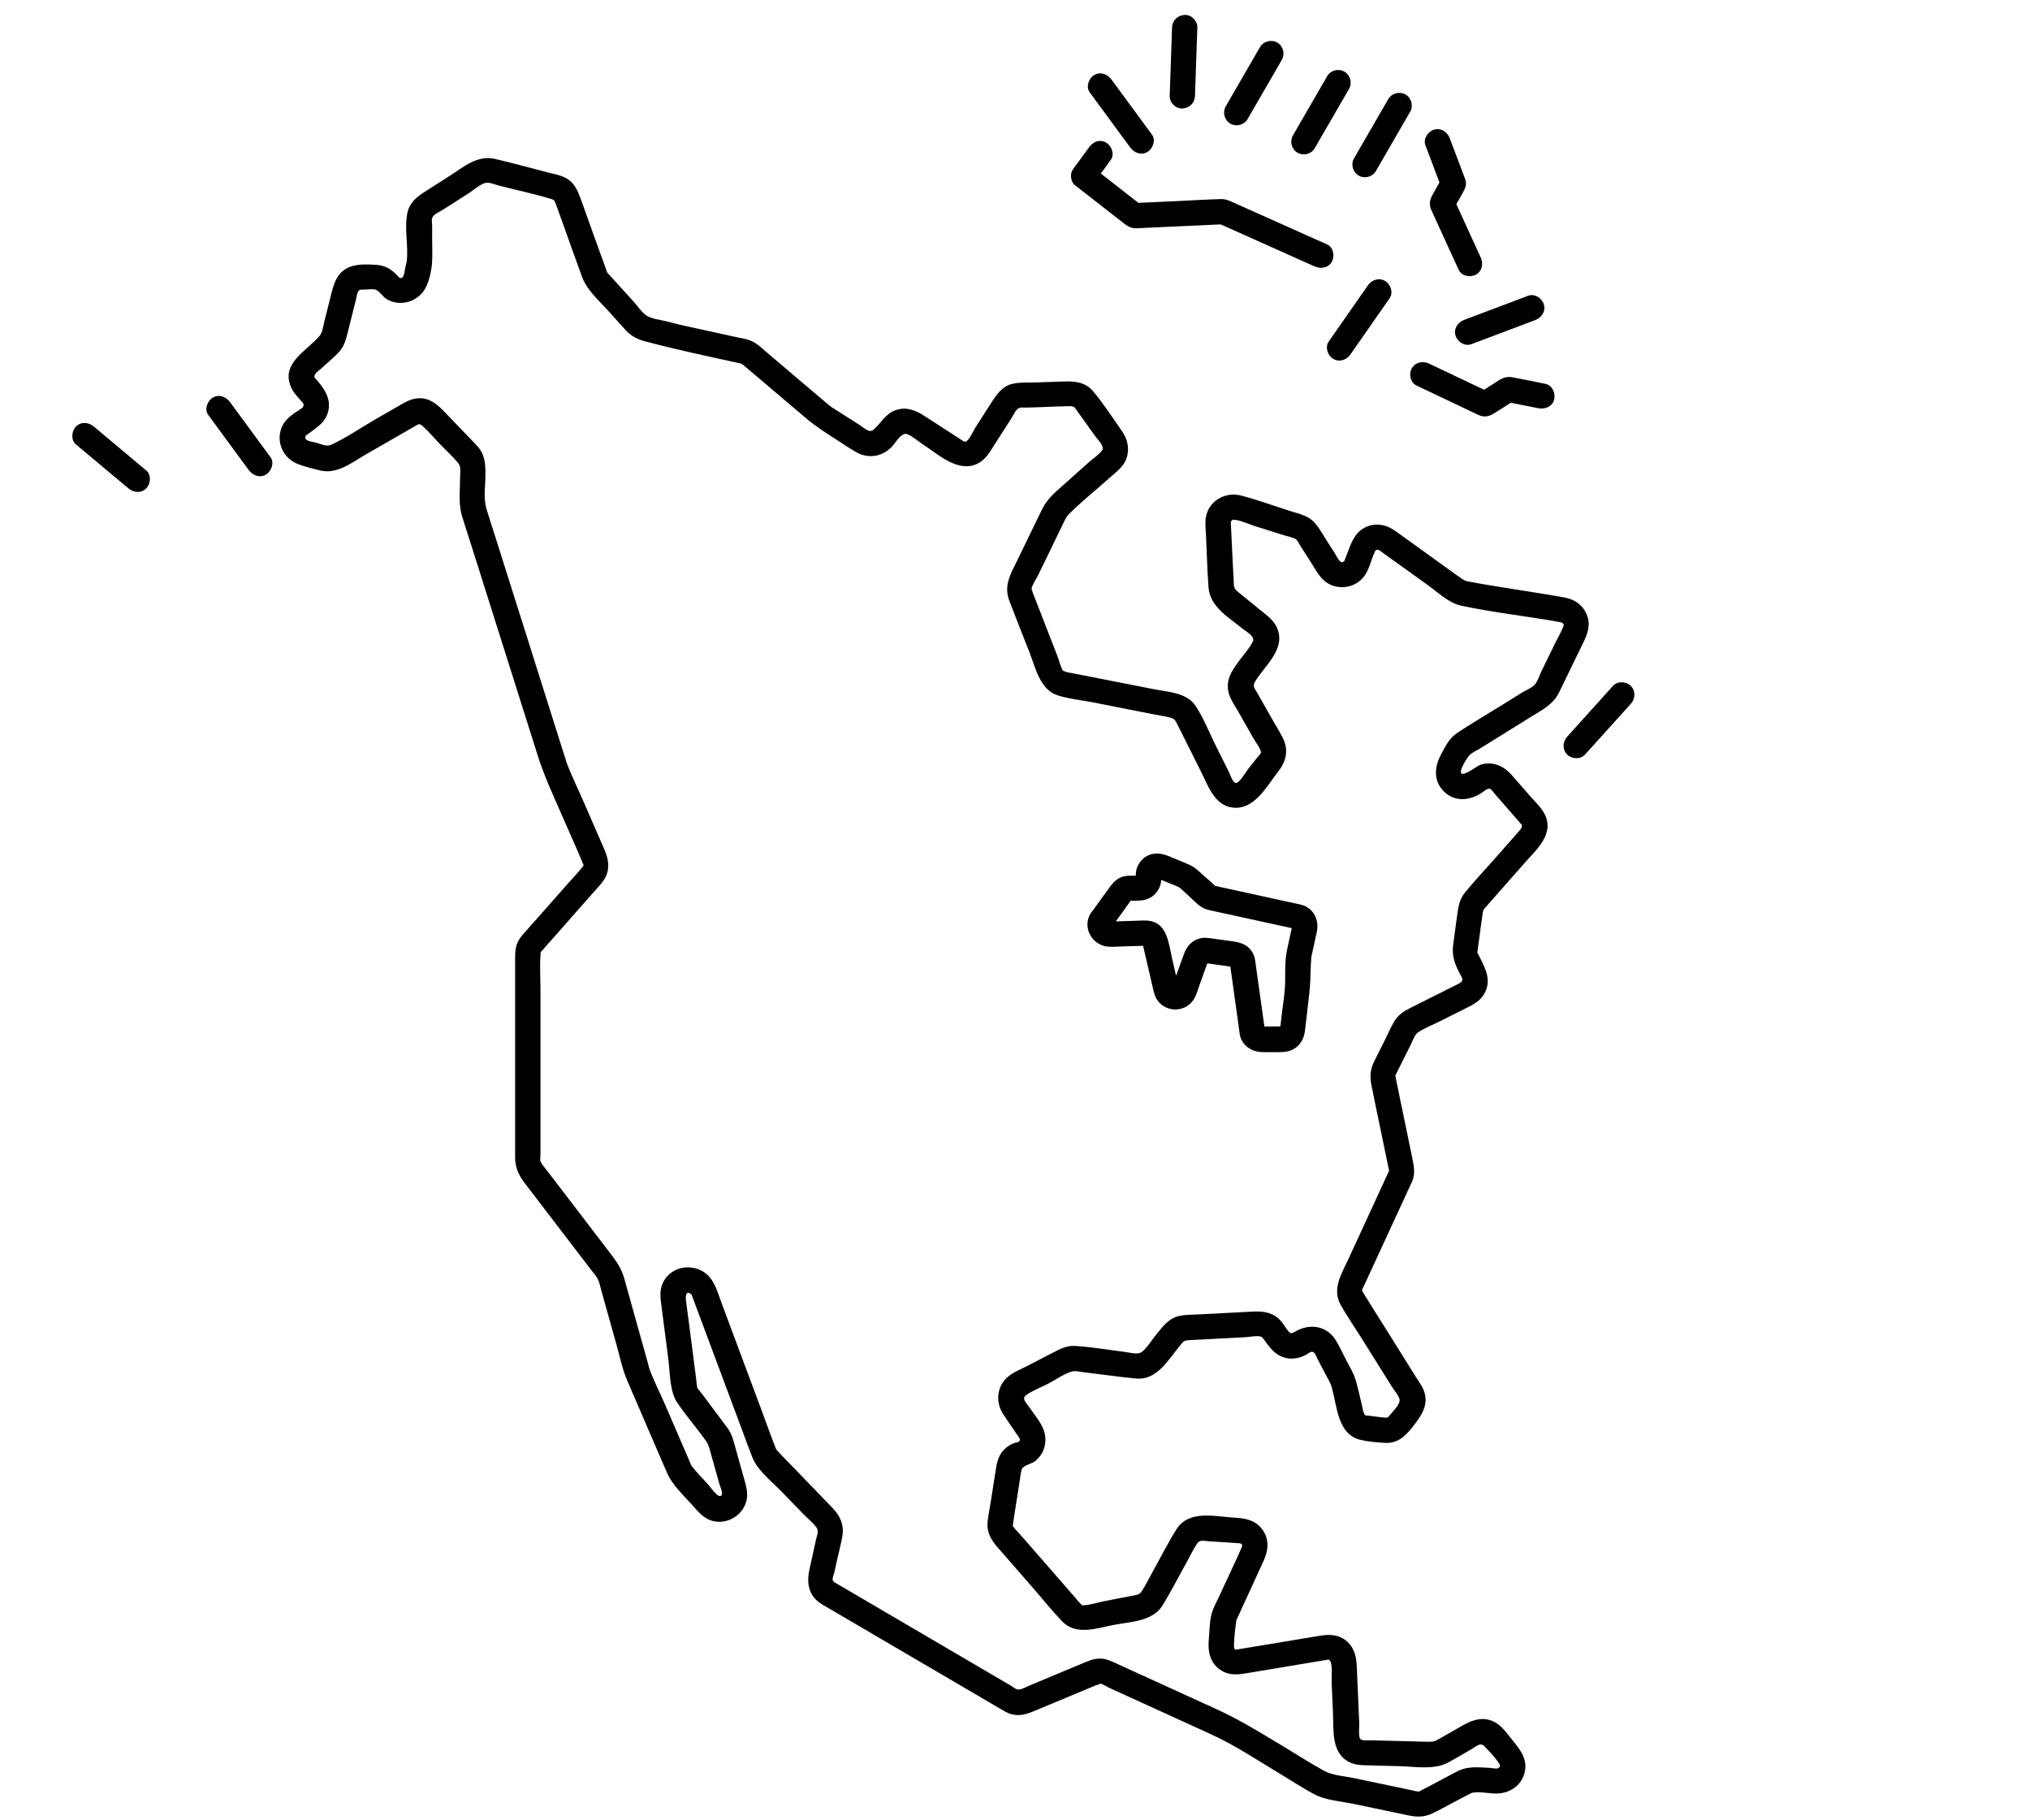
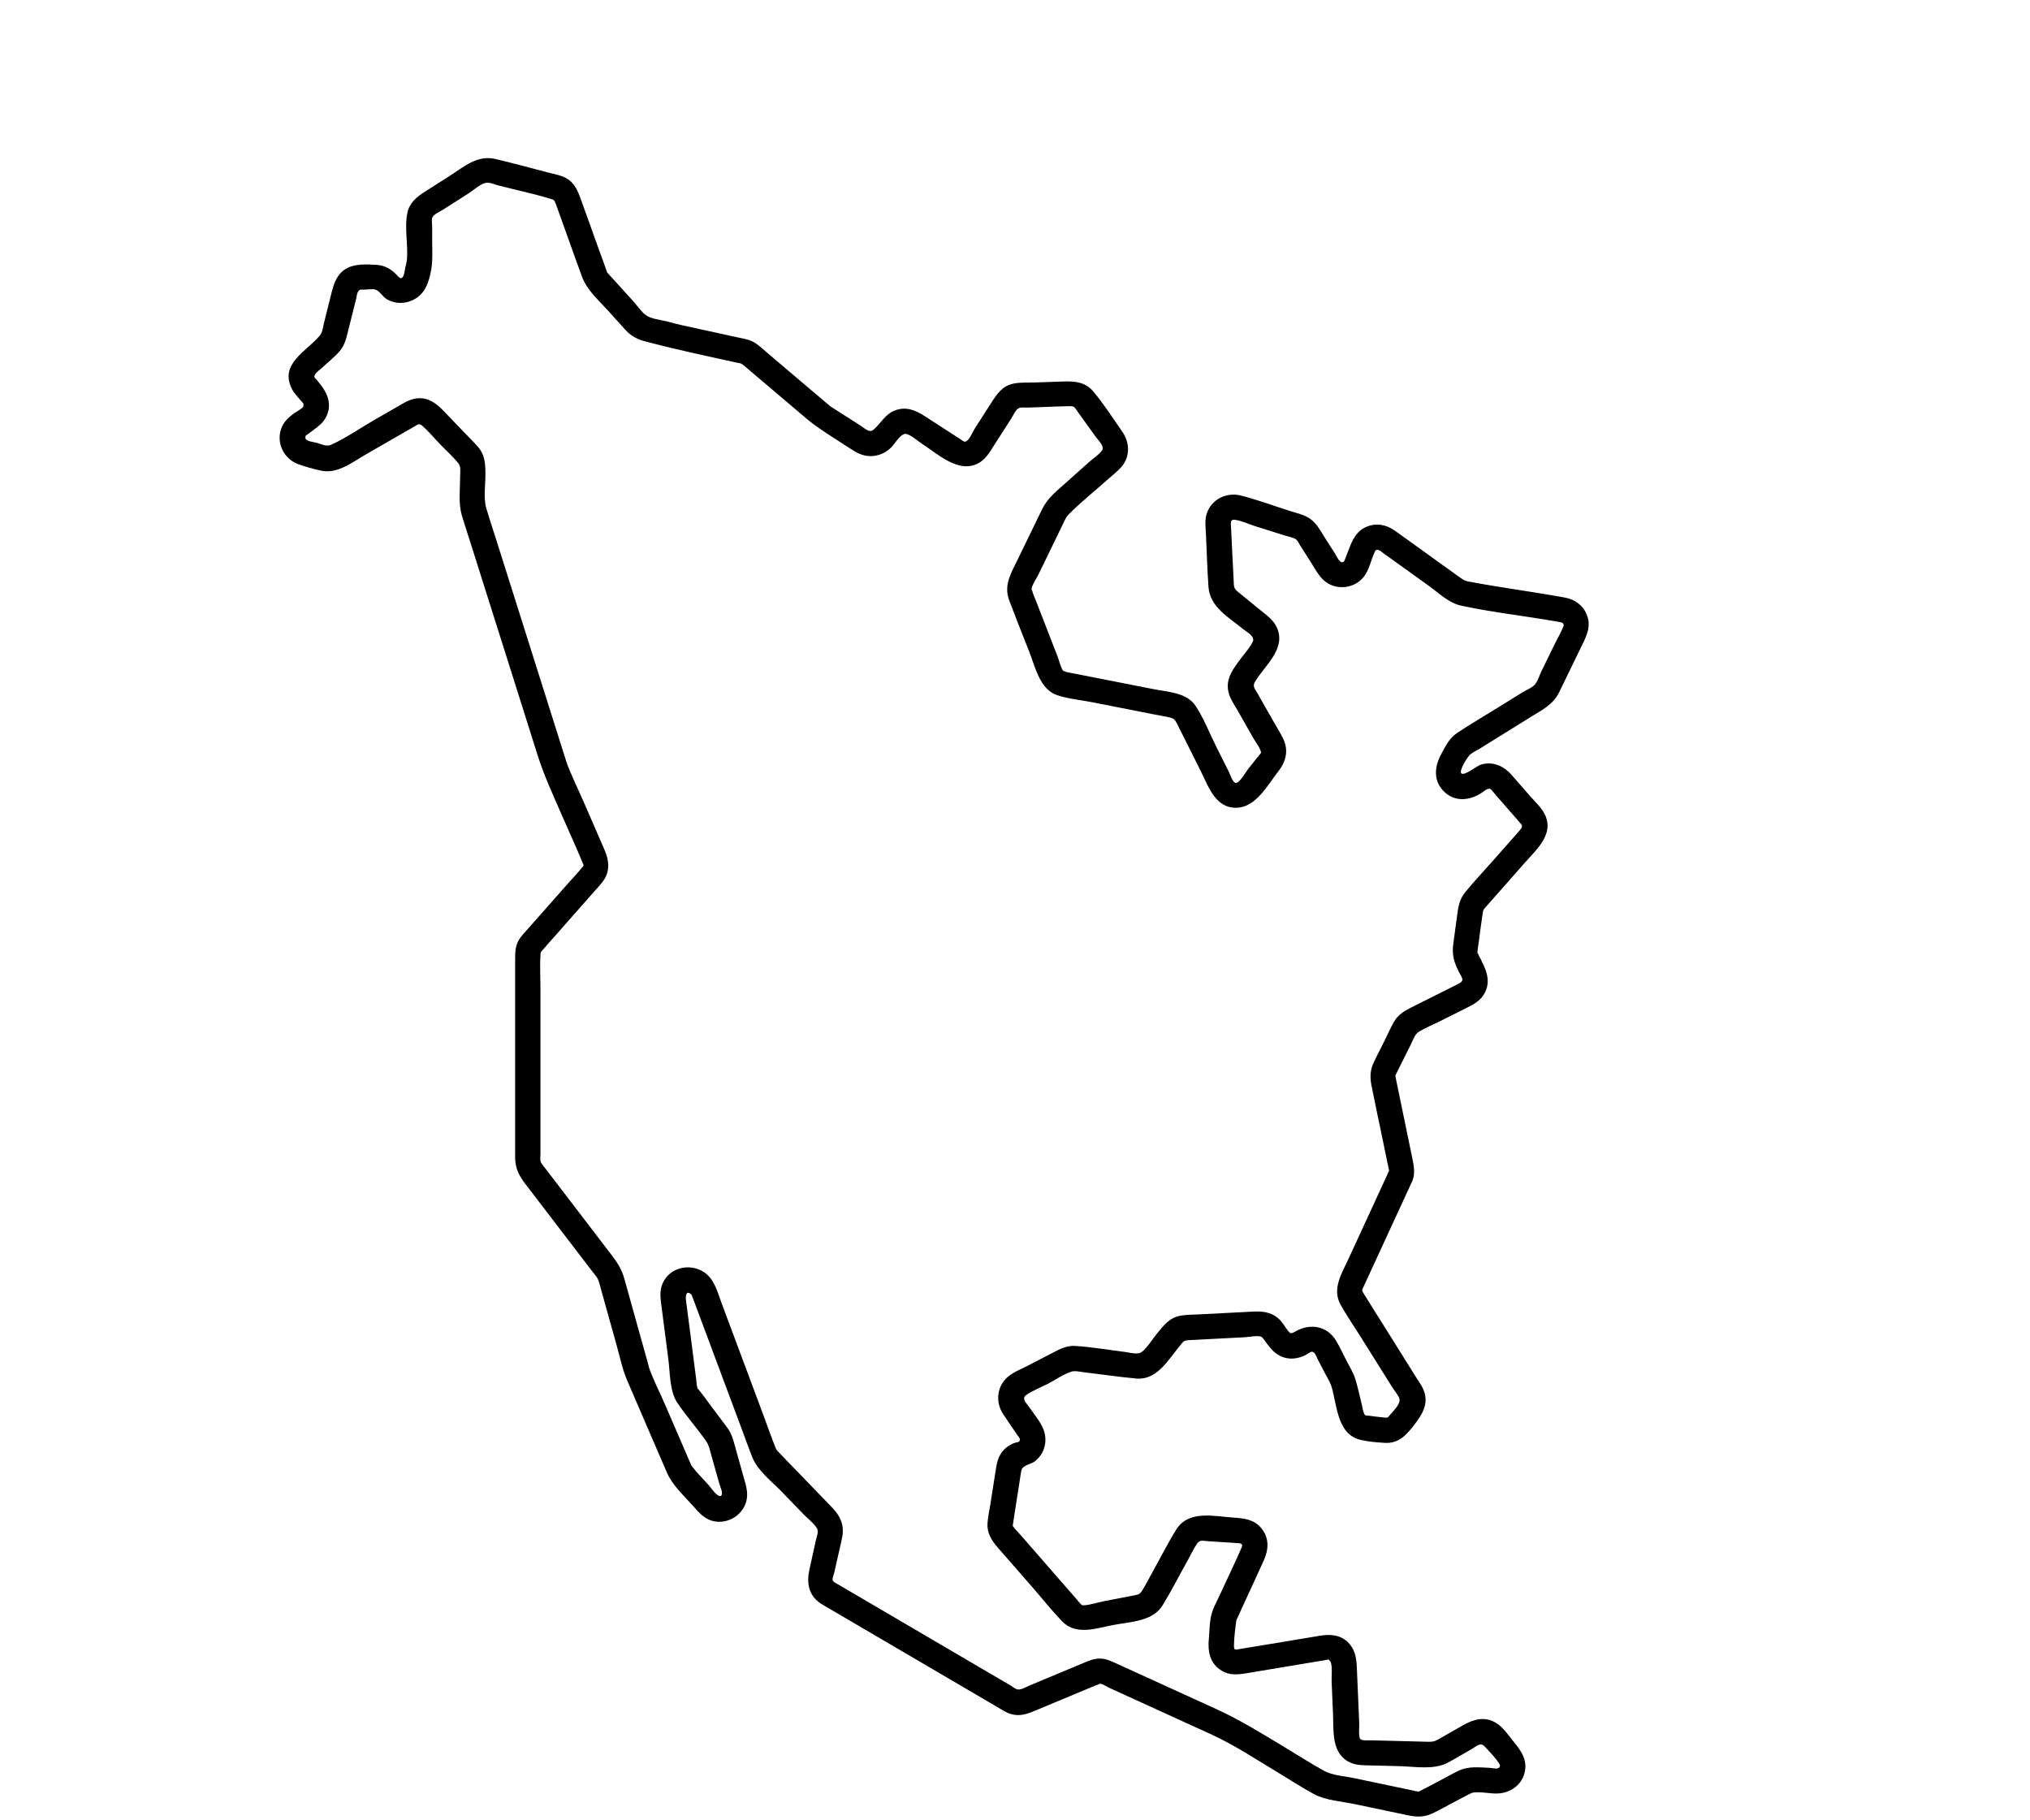
<svg xmlns="http://www.w3.org/2000/svg" xml:space="preserve" viewBox="0 0 2408 2158.7">
  <style>
    .st0{display:none}.st1{display:inline}.st9{stroke:#000;stroke-width:3;stroke-miterlimit:10}.st10{fill:#fff}
  </style>
  <g id="Noth_America">
    <path d="M1647.8 1388.4c-16 34.7-32 69.5-48 104.2-8 17.4-20.2 35.9-9.5 55 7.3 13 15.9 25.4 23.8 38 12.5 19.9 24.9 39.8 37.4 59.7 2.6 4.1 7 9 8.5 13.6 2 6.2-8.5 15.8-12.3 20.5-1.4 1.8-2 1.8-1.4 1.6-1.8.6-3.6.3-5.4.1-5.5-.5-11.1-1.3-16.6-2-4.7-.6-5 .4-6.4-3.1-1.3-3.2-1.8-7-2.6-10.4-2.4-9.8-4.5-19.8-7.4-29.4-2.4-8-7.1-15.5-10.9-22.9-4-7.7-7.7-15.8-12.2-23.3-10.5-17.5-30.5-20.8-47.6-11.2-3.9 2.2-5.8 3.2-7.5 1.5-4-3.8-6.6-9.4-10.3-13.6-8.5-9.7-19.8-11.8-31.9-11.2-22 1.1-44.1 2.3-66.1 3.4-6.8.3-13.7.3-20.4 1.4-13.7 2.2-20.6 11.6-28.7 21.5-5.5 6.7-10.9 15.9-17.6 21.4-4.8 4-14.3.9-20.4.2-19.5-2.4-39.3-5.9-58.9-7.1-9.7-.6-17.5 3.3-25.7 7.6-10.6 5.5-21.1 10.9-31.7 16.4-7.4 3.8-16 7.1-22.4 12.6-13.2 11.2-15 29.8-5.8 44 5.7 8.8 11.7 17.4 17.6 25.9 1.5 2.1 3.5 4.1 1.7 6.6-.8 1.1-4.1 1.4-5 1.7-5 1.7-9.6 4.5-13.2 8.3-7.7 7.9-8.7 17.5-10.3 27.6-1.9 11.9-3.7 23.7-5.6 35.6-1.2 7.8-3 15.7-3.6 23.5-.9 11.7 4.6 20.5 11.8 28.9 13.8 15.8 27.5 31.5 41.3 47.3 11.7 13.4 22.9 27.6 35.2 40.4 16.7 17.5 40.7 8.4 61.2 4.5 19.8-3.8 46.3-4.1 58-23 10.3-16.7 19.2-34.4 28.8-51.5 4.1-7.3 7.7-15.3 12.4-22.2 3.2-4.6 7.8-3 13.1-2.6 11.4.7 22.8 1.5 34.1 2.2 3.9.3 4.6 0 6 1.9.3.4.1 3.5.2 1.8.1-1.2-.2.4-.5 1.2-8.5 19.5-17.8 38.7-26.7 58-2.9 6.3-6.5 12.7-8.6 19.3-3.1 9.9-2.8 21.6-3.8 31.8-1.4 14.8 1.4 29 15.3 37.4 9.5 5.8 19.6 4.6 29.8 2.9 21.8-3.6 43.6-7.3 65.4-10.9 9.2-1.5 18.5-3.1 27.7-4.6 1.3-.2 3.3-.9 4.6-.8-1.8-.2 1.4 1.6 1.9 3.3 2.1 6.6.7 16.4 1 23.3.5 12.4 1.1 24.9 1.6 37.3.9 20.9-2.3 48.2 20.7 58.5 7.6 3.4 15.9 3.1 24.1 3.3 11.6.3 23.3.6 34.9.9 17.9.5 40.2 4.6 56.6-4.2 9.5-5.1 18.7-10.7 28-16 5.9-3.4 10.6-8.5 15.4-3.4 6 6.4 13.7 14.1 18.1 21.7-1.2-2 1.1 1 .1 2.2-1 1.2 0 1.1-2.4 2.2-1.9.9-7-.4-9.2-.5-12.7-.5-25.2-2.3-37.1 3.3-7.4 3.5-14.6 7.7-21.9 11.5-8.3 4.3-16.4 8.8-24.8 13-.9.5-.5.3-2.4.1-2.8-.3-5.6-1.2-8.3-1.7-22.6-4.7-45.1-9.4-67.7-14.2-11.1-2.3-24.7-3-34.7-8.5-17-9.4-33.4-20-50-30-25.4-15.2-49.8-30.4-76.7-42.7-39.4-18-78.7-35.9-118.1-53.9-6.4-2.9-12.6-6.1-19.7-6.5-8.5-.5-15.4 3-23 6.1-20.8 8.7-41.6 17.3-62.3 26-3.8 1.6-10.1 5.5-14.2 4.4-2.5-.6-5.4-3.1-7.5-4.4-14.4-8.4-28.8-16.9-43.2-25.3-41.6-24.4-83.3-48.8-124.9-73.2-12.6-7.4-25.3-14.8-37.9-22.2-2.1-1.2-4.8-2.2-5.4-4.7-.5-2.2 1.5-6.9 2-9 1.3-5.8 2.6-11.6 3.9-17.5 1.8-8.2 4-16.4 5.5-24.7 2.5-13.8-2.3-24.5-11.6-34.2-14.9-15.4-29.8-30.8-44.7-46.3-6.4-6.6-12.9-13.1-19.1-19.8-1.1-1.2-2.2-2.3-3.1-3.6 1.3 1.8.2.6-.3-.8-5.6-14-10.5-28.2-15.8-42.3-16.1-43.1-32.2-86.3-48.3-129.4-5.1-13.6-8.8-29.9-21.9-37.9-15.6-9.6-36.8-5.8-46.5 10.3-5.1 8.5-4.9 17-3.7 26.3 2.9 22.4 5.8 44.8 8.7 67.3 2 15.3 1.5 37.8 10.3 51 10.6 15.9 23.5 30.3 34.5 46 3.4 4.9 4.4 10.4 6 16.1 3.2 11.5 6.5 23 9.7 34.6.9 3.1 5 11.5 2.1 14-3.6 3.2-12.4-9.9-14.4-12.1-6.7-7.6-14.3-14.9-20.4-23-.5-.7-.2.1-1.3-2.5-.2-.4-.3-.8-.5-1.2-1.1-2.3-2-4.7-3-7-8.9-20.7-17.8-41.3-26.8-62-6.4-14.9-14.3-29.9-19.6-45.3.6 1.6.4.7 0-.9-.6-2.8-1.6-5.6-2.3-8.4-2.8-10.1-5.6-20.2-8.5-30.3-6-21.5-12-43.1-18-64.6-3-10.7-7.7-18.3-14.3-27l-40.8-53.4c-12.6-16.5-25.2-33-37.8-49.4-2.1-2.8-5.7-6.4-6.6-9.8-.6-2.4 0-5.8 0-8.3v-194.6c0-13.5-.9-27.4 0-40.9.1-.8 0-1.5 0-2.3 0-.6 1.5-3.8.1-1.4.3-.5.8-.9 1.2-1.3 5-6 10.3-11.7 15.4-17.5 15.4-17.4 30.7-34.9 46.1-52.3 3.9-4.4 8.1-8.7 11.5-13.4 8.5-11.7 7.2-24.5 1.7-37-7.9-18.3-15.9-36.5-23.8-54.8-7.2-16.6-15.4-33.1-21.7-50 .9 2.5.2 0-.6-2.4-1.4-4.6-2.9-9.2-4.4-13.8l-37.5-118.8c-13.9-43.9-27.7-87.7-41.6-131.6-3.5-11.2-7.3-22.3-10.6-33.5-3.6-12.2-1.1-27.4-1.1-40 0-12.6-.3-23.6-9.4-33.8-4.9-5.5-10.3-10.7-15.4-16.1-8.1-8.5-16.3-17-24.4-25.4-8.3-8.6-17.3-16.1-30.3-15.5-8.9.5-15.9 4.8-23.3 9.1-9 5.2-18 10.4-27 15.5-17.5 10-34.8 22.2-53.2 30.6-5.6 2.6-11.7-.8-17.5-2.4-5.5-1.5-15.5-1.7-12.6-8.3 0-.1-1.9 1.8-.5.3.7-.8 1.8-1.3 2.7-2 2.2-1.6 4.4-3.2 6.6-4.9 5.9-4.4 11.4-8.4 15-15.1 8.7-16.5.9-30.9-9.9-43.5-3.2-3.8-5.1-3.9-2.5-8.1 1.7-2.6 5.2-4.8 7.4-6.9 7.1-6.6 15-12.8 21.4-20.1 6.8-7.8 8.4-18 10.9-27.7 2.9-11.5 5.8-23.1 8.7-34.6.6-2.3.8-5.8 2-7.9 1.9-3.5 3.5-2.8 7.4-2.8 3.7 0 10-1.2 13.6 0 4.9 1.7 8.6 8.7 13.4 11.4 15.7 9.2 36.3 3.2 45.3-12.4 5.1-8.9 8-23 8.4-33.2.4-8.4 0-16.9 0-25.4v-16c0-2.6-.8-6.8 0-9.3 1.5-4.7 9.4-7.6 13.3-10.2 10-6.4 20.1-12.8 30.1-19.2 5.7-3.6 12.4-9.9 18.8-12 5-1.7 11.6 1.5 16.6 2.8 20.6 5.3 41.7 9.7 62 15.9 2.3.7 3 .9 4.8 2.7-1.6-1.6.4 1.2 1 3l9.6 26.7c7.2 20 14.2 40.1 21.6 60 5.9 16 20 28.1 31.3 40.6 6.9 7.6 13.7 15.3 20.7 22.9 6.4 6.9 13.7 10.6 22.7 13 36 9.6 72.4 17.3 108.9 25.3 5.1 1.1 4.7.4 8.5 3.5 6.8 5.7 13.5 11.5 20.3 17.2l53.4 45.3c10.8 9.1 22.2 16.5 34.1 24.1 8.2 5.2 16.3 10.9 24.8 15.8 14.3 8.3 30.6 6 42.3-5.6 4.3-4.3 11.6-17.8 18.3-15.6 6.4 2.1 13.2 8.5 18.8 12.1 18.3 11.8 42.2 34.6 65.4 22.8 9.5-4.8 14.4-14 19.9-22.6 6.6-10.2 13.2-20.5 19.7-30.7 2.6-4 5.2-11 9.8-12.7 2.3-.8 6.3-.2 8.8-.3 6-.2 12-.4 18.1-.6 10.5-.4 21.1-.9 31.7-1.1 6.8-.1 6.3.8 10.7 7 7 9.7 14 19.5 21 29.2 3 4.2 11.1 11.6 7.5 16.5-3.9 5.2-10.7 9.5-15.5 13.8-9.1 8.1-18.1 16.2-27.2 24.3-10.9 9.8-21.7 18-28.2 31.3-9.9 20.3-19.7 40.6-29.6 60.9-7.6 15.6-16.2 29.6-9.5 47.4 7.7 20.4 15.8 40.6 23.8 60.9 7.1 18.1 12.5 44.7 33.2 51.5 13.2 4.4 28.2 5.7 41.8 8.4 23.8 4.7 47.7 9.4 71.5 14.1 6.9 1.4 14.1 2.4 20.9 4.1 4.2 1.1 5.5 2.7 7.5 6.5 9.7 19.1 19.2 38.4 28.8 57.5 9.1 18.2 17.2 43.4 42.1 42.9 23.1-.4 37.1-27.2 49.7-43.3 9.6-12.2 12.4-25.8 5-40-3.7-7.2-8-14.2-12.1-21.3-5.9-10.3-11.7-20.6-17.6-31-3.2-5.7-6.4-8.3-2.9-14.1 11.7-19.3 37-38.8 25.9-63.9-4.2-9.5-12.7-15-20.4-21.4-8.7-7.1-17.4-14.1-26-21.2-4.8-4-4.6-6-4.9-12.2-.6-11.3-1.1-22.6-1.7-33.9l-1.5-30.9c-.2-4.7-1.3-9.1 4.8-8.3 7.8 1 16.2 5.1 23.7 7.5 11.7 3.7 23.3 7.4 35 11 4.1 1.3 11.4 2.6 14 5 2.1 1.9 3.6 5.7 5.2 8 3.7 5.7 7.3 11.4 11 17.1 4.9 7.6 9.6 17 16.3 23.1 13.5 12.2 35.2 10.5 46.8-3.3 7.5-8.8 9.1-21.2 14.2-31.3.3-.6 1.1-1.6.3-.7-1.2 1.3.8-.6.8-.6 2.4-.4 1.5-.7 4.5.8 1.3.6 2.5 1.8 3.6 2.6 17.9 12.9 35.8 25.7 53.8 38.6 11.5 8.3 24.3 20.8 38.6 23.9 37.8 8.2 76.6 12.3 114.6 19.1 1.1.2 2.3.3 3.4.6 3.5 1 2.8.7 4.1 3.3.6 1.3-.2 1-.1.7-2.7 7.6-7.2 14.9-10.7 22.1-5.3 10.9-10.6 21.9-16 32.8-2.2 4.6-4.2 11.7-7.9 15.5-3.5 3.7-10.1 6.2-14.4 8.9-9.7 6-19.5 12.1-29.2 18.1-15.9 9.9-32.3 19.4-47.9 29.8-9.9 6.6-14.1 15.9-19.5 26-7.8 14.7-9.1 31.3 3.8 43.8 12.9 12.5 30 10.6 44.1 1.7 2.3-1.5 7.1-5.9 10.2-5.1 1.8.5 4.3 4.4 5.4 5.6 7.3 8.4 14.7 16.8 22 25.2 3 3.5 6.2 6.9 9.1 10.5.5.6 1.3 1.2 1.7 2-.5-.9-.1 1.6-.6 3.5.6-1.9-.9.9-1.9 2.1-2.6 3-5.3 6-7.9 9-7.7 8.8-15.5 17.5-23.2 26.3-11.2 12.7-22.9 25.1-33.7 38.2-7.4 9-8.4 17.9-9.9 28.8-1.5 11-3 22.1-4.5 33.1-1.7 12.6 1.1 21.8 6.7 32.8 3.7 7.4 7.4 10.2-.7 14.3-18.8 9.5-37.7 18.8-56.5 28.3-8.2 4.1-15.1 8.5-19.9 16.9-4.3 7.5-7.8 15.6-11.6 23.3-4.1 8.2-8.4 16.3-12.3 24.6-4.3 9.2-4.6 17.6-2.7 27.2 3.9 19.9 8.2 39.7 12.3 59.6 2.1 10.2 4.2 20.4 6.3 30.5.6 3 1.4 6.1 1.9 9.1.1.7.5 1.5.5 2.3 0-1.3-.5 1.5-1.2 3.5-6.7 18.1 22.3 26 28.9 8 3.4-9.2 1.5-17.8-.3-26.9-2.1-10-4.1-20-6.2-30-4.4-21.1-8.7-42.2-13.1-63.4-.2-.9-.7-5.3-.7-3.1 0-2.5-.4-.7.3-2 .7-1.5 1.5-3.1 2.3-4.6l15.6-31.2c2.6-5.2 4.6-12.2 9.6-15.3 7.6-4.7 16.2-8.1 24.2-12.1l31.8-15.9c9.2-4.6 17.8-9 22.6-18.9 7.5-15.4 0-28.9-6.9-42.6-.3-.5-2.7-5.6-1.7-3.3-1-2.3-.8 1-.6-1.1.4-4.4 1.2-8.9 1.8-13.3 1.5-10.8 2.7-21.6 4.4-32.3.9-5.8.9-5.2 5.5-10.4 15-17 29.9-33.9 44.9-50.9 14.1-16 35.2-34 23.1-57.7-3.9-7.6-11.2-14.3-16.8-20.7-7.4-8.5-14.8-16.9-22.2-25.4-9.4-10.8-22.7-16.7-37-12.1-3.8 1.2-19.7 13.9-22.8 10.1-2.6-3.3 6.7-18 9.3-20.9 3-3.5 8.6-5.8 12.5-8.2 20.2-12.5 40.3-25.1 60.5-37.6 13.2-8.2 26.6-14.6 33.7-29.1 9.5-19.5 19-39.1 28.5-58.6 4.9-10.1 9-20.2 5.2-31.6-4-12.3-14.4-20.2-26.8-22.4-38.3-7-77-11.9-115.2-19.2-4.2-.8-6.9-3-10.4-5.5-8.1-5.8-16.3-11.7-24.4-17.5-17.3-12.4-34.6-25.1-52-37.4-10.4-7.3-23.4-9.4-35.1-3.5-13 6.5-16.8 20-21.7 32.5-.8 2.1-1.6 4.3-2.5 6.5-1.1 2.6.1.8-.6 1.2-2.8 1.5-2.8 1.5-5-.4-2.3-2-4.2-6.5-5.8-9-3.7-5.8-7.4-11.5-11.1-17.3-5.3-8.3-10.4-18.5-18.7-24.1-6.7-4.5-15.3-6.4-22.9-8.8-19.4-6.1-38.7-13.3-58.3-18.4-17.5-4.6-35.9 4.2-41.3 22-2.3 7.7-1.1 16.4-.7 24.3 1 20.7 1.5 41.6 3 62.3 1.8 23.6 24 35.7 40.7 49.4 4.5 3.7 14.9 8.9 11.8 15.2-4.1 8.4-11.6 16.2-17 23.8-7.8 10.9-15 21.1-11.9 35.6 1.7 8.1 7.4 15.9 11.4 23 6 10.6 12 21.2 18.1 31.9 2.7 4.7 8.2 11.7 9.1 16.6.4 2.1.6-.2-.6 1.8-1 1.6-2.4 3.1-3.6 4.5-3.7 4.7-7.4 9.3-11.1 14-2.2 2.8-10 16.4-14.4 16.4-3.6 0-6.9-10.2-8.1-12.7-5.1-10.2-10.2-20.4-15.3-30.5-7.9-15.8-14.6-33.4-24.4-48.2-10.4-15.8-32.5-16.5-49.4-19.8-24.1-4.7-48.1-9.5-72.2-14.2l-26.1-5.1c-1.8-.4-3.8-.5-5.5-1.1-1.9-.6-4.4-2-3.7-1-3.4-4.9-5-12.9-7.2-18.4-4.4-11.4-8.9-22.8-13.3-34.2-4.1-10.5-8.2-20.9-12.2-31.4-1.1-2.9-2.2-5.7-3.4-8.6-.7-1.8-1.6-5.8-1.7-5 1-5.3 5.7-11.7 8-16.5l15.9-32.7c4.6-9.6 9.3-19.1 13.9-28.7 1.9-3.9 3.3-7.4 6.3-10.4 14.8-15 31.7-28.3 47.3-42.3 5-4.4 10.4-8.6 14.9-13.6 11-12.2 10.5-29.3 1.4-42.3-11.1-16-22-33-34.6-47.9-9-10.6-21-12-33.8-11.6l-35.4 1.2c-8.4.3-17.7-.4-26 1.5-12.7 2.8-19.2 12.7-25.7 22.8-6.5 10.1-13 20.2-19.5 30.4-2.2 3.4-6.8 15.1-11.5 15.5-1.6.2-4.4-2.2-5.6-3-4.3-2.8-8.7-5.6-13-8.4l-29.7-19.2c-10.5-6.8-21.6-11.2-34.2-6.7-12.3 4.4-16.9 15.3-26.2 23.2-4.9 4.2-10.6-2-15.3-5-9.7-6.2-19.3-12.3-29-18.5-2.3-1.4-4.6-2.8-6.8-4.3 2.6 1.8-1.2-1-1.8-1.6-6.6-5.6-13.3-11.3-20-16.9-17.9-15.2-35.7-30.3-53.6-45.5-4.9-4.2-10-9.2-15.7-12.3-6.4-3.5-14.2-4.4-21.3-6-21.6-4.7-43.2-9.5-64.8-14.2-5.3-1.2-10.5-2.6-15.7-4-7.8-2.1-19.7-2.9-26.2-7.9-5.5-4.2-10-11.1-14.6-16.2-8.1-8.9-16.1-17.8-24.2-26.7-2.2-2.4-4.4-4.7-6.5-7.2-1.6-1.9.3 1.4-.7-1.4-2.6-7.6-5.4-15.2-8.2-22.7-7.6-21.2-15.2-42.3-22.8-63.5-3.5-9.6-7.4-18.9-16.8-24.3-6.7-3.8-14.9-5.1-22.2-7-20.8-5.3-41.5-11.2-62.4-16-21.5-5-37.4 9.5-54.4 20.3-9.6 6.1-19.2 12.3-28.8 18.4-9.8 6.2-18.5 13.1-21 25.3-3.8 18.5 1.3 38.3-.7 56.9-.3 2.5-1.1 5-1.7 7.4-.7 3-1.1 10.1-3.5 12.2-2.5 2.1-4-.1-5.9-2.1-6.9-7.4-14.3-12.1-24.7-12.8-11.4-.7-25.6-1.5-35.8 4.3-11.3 6.5-14.7 17.4-17.7 29-2.9 11.6-5.8 23.1-8.7 34.7-1.4 5.4-1.8 12.1-5.5 16.3-15.7 18.4-47.9 33.2-32.7 63 2.8 5.4 7.4 10 11.3 14.6.5.6 1.5 1.5 1.9 2.2 1.2 2-.1-1.9.5.8.2 1.1-.9 4.3.2 2.7-2.5 3.6-8.8 6.5-12.3 9.1-6.2 4.7-11.3 9.4-14.1 16.9-6.6 17.2 2.6 36.3 19.7 42.7 8.5 3.2 17.8 5.5 26.6 7.6 19.9 4.7 37.5-9.7 53.9-19.1 19.2-11.1 38.5-22.1 57.7-33.2 4.3-2.5 5.5-4 9.4-.6 7.4 6.5 13.9 14.5 20.8 21.6 7.1 7.4 15.1 14.5 21.6 22.5 3.5 4.4 2.3 9.6 2.3 15.2 0 15-2.3 32.2 2 46.8 3.2 10.9 6.9 21.8 10.3 32.6 13.9 44 27.8 87.9 41.7 131.9l37.8 119.7c7.6 24.1 18.1 46.7 28.2 69.9 8.3 19.2 17.2 38.2 25.1 57.6 1.9 4.6 1.8 3-.9 6.4-5.2 6.5-11 12.5-16.5 18.7-15.4 17.4-30.8 34.9-46.2 52.3-4.3 4.9-9.6 10-12.6 15.8-3.2 6.1-3.7 12.7-3.7 19.4v236.9c0 12.1 4.1 21.2 11.3 30.6l39 51c13.4 17.5 26.7 34.9 40.1 52.4 2.2 2.9 4.8 5.8 6.8 8.9 2.6 4.2 3.4 9.2 4.7 13.9 6.3 22.4 12.5 44.9 18.8 67.3 3.7 13.4 6.6 27.5 12.1 40.4 15.6 36.5 31.5 72.9 47.2 109.4 6.5 15.2 19.7 26.9 30.5 39.1 7.4 8.3 14.2 16.7 25.9 18.9 17.6 3.2 35.3-8.7 38.4-26.4 1.7-9.8-1.9-19.3-4.5-28.7-3.2-11.5-6.4-23-9.6-34.4-2-7.2-3.8-14.1-8.2-20.4-6-8.4-12.4-16.5-18.5-24.7-5.3-7.1-10.5-14.5-16.1-21.4-2.5-3.1-1 0-1.8-2.7-.9-3-.9-6.7-1.3-9.8-3-23-6-46-8.9-69-1.1-8.5-2.3-16.9-3.3-25.4-.6-5.5.8-11.3 6.3-6.3.5.5-.3-1.1.7 1.2.9 2 1.5 4.1 2.3 6.1 2.7 7.1 5.3 14.3 8 21.4 16.4 43.9 32.8 87.9 49.2 131.8 4.1 10.9 7.9 21.8 12.2 32.6 6.3 15.9 23 28.7 34.6 40.6 8.6 8.9 17.3 17.8 25.9 26.8 5 5.2 12.1 10.5 16 16.6 2.8 4.3-.1 9.9-1.1 14.8-2.5 11.3-5 22.6-7.5 34-3.4 15.1-1.7 29.9 11.8 39.7 2.6 1.9 5.3 3.4 8.1 5 13.8 8.1 27.7 16.2 41.5 24.3 41.9 24.6 83.8 49.1 125.8 73.7 13.2 7.7 26.4 15.5 39.6 23.2 4 2.3 7.8 4.8 12.3 6 10.4 2.9 18.8 0 28.1-3.9 20.9-8.7 41.9-17.4 62.8-26.2l9.3-3.9c1.5-.6 6.6-2 5.1-2.2 3.4.4 7.8 3.5 10.8 4.9 40.3 18.4 80.6 36.8 121 55.2 27.7 12.6 53.2 29.6 79.3 45.3 14.2 8.5 28.1 17.7 42.7 25.6 14 7.6 32.9 8.7 48.2 11.9 21.3 4.5 42.6 8.9 63.8 13.4 10.1 2.1 19 2.3 28.7-2.3 8.5-4 16.7-8.7 25-13.1 4.6-2.4 9.3-4.9 13.9-7.3 1.8-.9 3.6-2 5.4-2.8.5-.2 3.4-1.4 1.9-1.1 8.7-2 19.5.5 28.3.7 15.6.4 30.2-8.1 34.6-23.8 4.2-14.9-3.2-26.1-12.2-37-6.5-7.9-13-18.1-22-23.3-13.2-7.7-26.4-3.8-38.5 3.1-9.9 5.6-19.8 11.3-29.6 16.9-4.9 2.8-7.5 2.8-13 2.7-22.1-.6-44.3-1.1-66.4-1.7-4.2-.1-12.3 1-13.5-2.4-1.7-4.7-.5-12.6-.7-17.6-1-22.5-1.9-44.9-2.9-67.4-.5-11.2-2.5-21.6-11.3-29.6-9.5-8.7-21.2-8.9-33.1-6.9-21.5 3.6-43 7.2-64.5 10.7l-29.1 4.8c-6.2 1-7.9 2.1-7.7-4.5.2-9.6 1.5-19.6 2.8-29.1.2-1.9-1.2 1.9.6-1.6 1.8-3.5 3.3-7.2 4.9-10.8 9-19.6 18.1-39.1 27-58.8 5.9-13 6.8-26.5-2.7-38.2-8.5-10.5-20.2-11.9-32.7-12.7-23.2-1.5-53.6-9.4-68.3 14.1-10.1 16.2-18.7 33.4-28 50-4.3 7.7-8.2 15.8-13 23.2-2.8 4.4-6.2 4.3-11.1 5.3-11.2 2.2-22.4 4.3-33.6 6.5-7.9 1.5-17.1 4.8-25.1 4.9 1.6 0-.6.3-1.7-.7-.4-.4-1-1.2-1.5-1.6-1.7-1.5-3.1-3.6-4.6-5.3-6.3-7.3-12.7-14.5-19-21.8-15.4-17.6-30.7-35.3-46.1-52.9-3.2-3.7-7.2-7.4-10-11.5.5.7-.3-.4-.3-.6 0-1.1.4-2.4.5-3.5.7-4.6 1.4-9.2 2.1-13.7 1.9-11.9 3.7-23.8 5.6-35.8.6-3.8 1.1-7.6 1.8-11.3.6-3.2 1.1-4.1 3.7-5.9 4.1-2.9 9.1-3.3 13.2-6.7 3.3-2.8 6.1-6.1 8.2-10 4.4-8.5 4.8-18.3 1.4-27.2-3.7-9.5-11.2-18.1-16.9-26.5-3.4-5-9.7-10.2-3.5-14.5 7.8-5.4 17.6-9.1 26.1-13.5 8.6-4.5 17.9-11.1 27.2-14.1 4.3-1.4 9.1-.1 13.7.5 21 2.5 42 5.6 63.1 7.6 24.7 2.4 37.9-21.7 51.6-38.3 4.7-5.7 4.7-6.8 11.3-7.2 10.2-.5 20.4-1 30.6-1.6 12.2-.6 24.3-1.2 36.5-1.9 5.2-.3 13.1-2.2 18.3-.7 1.8.5 4.9 5.5 7.1 8.4 5.4 7.2 10.9 13.3 19.8 16.2 9 3 18.6 1.2 26.8-3.2 3.5-1.9 6.1-5.4 9.5-2.1 1.7 1.6 2.7 5.1 3.8 7.1 2.9 5.6 5.8 11.1 8.7 16.7 3 5.7 6.6 11.2 8.3 17.4 6.3 22 6.7 55.4 33.9 61.9 9.1 2.2 19.6 3.1 29 3.6 17 1 26.2-10.1 35.5-22.2 9.8-12.8 17.5-26.1 9.5-42.6-2.1-4.4-5.1-8.5-7.7-12.6-12.2-19.6-24.5-39.1-36.7-58.7-8.8-14-17.8-28-26.4-42.2-1.9-3.2-1.2-3.1.8-7.5 3.3-7.1 6.6-14.3 9.9-21.4 15.5-33.5 30.9-67.1 46.4-100.6 3.4-7.4 2-16.1-5.4-20.5-6.7-3.8-17.4-1.9-20.8 5.5z" />
-     <path d="M1319.9 1097.9c7.5-10.4 15.1-20.8 22.5-31.3.3-.4.7-.9 1-1.3-.8 1.6-1.9 1.7-3 2.7-.5.5-1.5-.1-.2.1 3.4.5 7.3.1 10.8 0 7.5-.2 14.7-2.8 19.7-8.5 3-3.3 5.3-7.4 6.2-11.8.6-2.9.8-5.7.4-8.6-.2-1.3.1-4.9-.2-2.1-.2 1.7-.7 2.5-1.7 3.8 1.7-2 .4-.3-.2 0-.1.1-2.4.9-.8.4 1.6-.5-.7.1-.9.2-.8.1-1.9-.7-.8.1.2.2.8.3 1.1.4 2.6 1.2 5.3 2.2 8 3.3 6.5 2.7 13.1 5.2 19.5 8.1 1.1.5-2.8-1.4-2.9-1.5.3.7 1.6 1.4 2.1 1.9 2.7 2.5 5.5 5 8.2 7.4 5.3 4.8 10.6 10.8 16.8 14.7 4.2 2.6 8.7 3.5 13.4 4.5l18 3.9c16.6 3.6 33.3 7.3 49.9 10.9 9.5 2.1 19 4.1 28.5 6.2-.3-.1-1.5-1.3-.4-.3 1.4 1.3-.7-.4-.9-.8-.3-.6-.8-1-.9-1.7-.2-.7.4-3.9 0-1.8-.6 2.9-1.2 5.7-1.8 8.5-1.6 7.4-3.3 14.9-4.8 22.3-2.7 12.8-1.7 26.8-2.1 39.8-.4 11.5-2.5 23-3.8 34.4-.7 6.5-1.5 12.9-2.2 19.4-.1.4-.1.9-.2 1.3.2-1.1.2-2.1.6-3.1.2-.5 1.9-2.2.7-.9-1.4 1.3 2.3-2.1 2.8-1.1-.3-.5-6.6 0-7.2 0H1498c-2 .1-1.4-.5-.3.2.8.5 1.3.9 2.1 1.5-.2-.1-1.6-1.7-.5-.4 1 1.1.8 2.2.7.3 0-.3-.1-.6-.1-.8-.3-1.8-.5-3.5-.7-5.3-2.2-15.5-4.3-31-6.5-46.5-1-7.1-2-14.3-3-21.4-.7-4.9-1-9.5-3.3-14-4.9-10-14.2-13.3-24.3-14.6-8-1.1-16-2.2-23.9-3.3-4.7-.6-9.1-1.4-13.8-.4-9.5 1.9-16.2 8.9-19.6 17.7-1.9 5-3.6 10.1-5.5 15.2-2.6 7.4-5.3 14.7-7.9 22.1-.3.9-.6 1.8-1 2.7-.7 1.9 1.1-1.8 1.4-2.2-1.8 2.2 1.9-1.7-.1.1.3-.3 3.3-1.2.8-.6-.1 0 3.3-.4 1.6-.3-1.7 0 1.6.3 1.6.3-.5-.1-2-.7 0 .1 2 .8.5.1.1-.1 1.6 1.3 1.9 1.6 1.1.8-.5-.6-.5-.5.2.3 1 1.5 1.3 2.9.8.8-.1-.6-.3-1.2-.4-1.8-.6-2.6-1.2-5.3-1.8-7.9l-5.7-24.6c-3.7-15.9-5.3-38.9-25-42.9-6.3-1.3-13.1-.5-19.5-.3-8.1.2-16.3.5-24.4.7-1.5 0-3 0-4.5.1l1.5.3c-2.5-1.5 0 .1.3.3.1.1 2 1.8.8.6-1.2-1.2.6.7.6.8.1.1.8 2.6.4 1-.5-2.1.2 2.8.1.6-.1-1.7-.1 1-.1 1.1-.5.6-1.9 2.8-.3.3 4.4-6.8 1.4-16.6-5.4-20.5-7.3-4.2-16.1-1.5-20.5 5.4-10.9 17 1.4 38.6 20.9 40 5.8.4 11.8-.3 17.6-.4 8-.2 15.9-.5 23.9-.7.3 0 1.9.1 2.1-.1.3-.4-.8.2-1-.3-.1-.1-2.1-1.1-.4-.2 1.7 1-1.2-1-1.2-1-1-.6-.3-1.4-.4-.3-.1.8.4 1.9.6 2.6l10.8 46.5c1.5 6.4 2.5 12.7 6.5 18.1 10.3 13.5 31 13.7 41.3.2 4.3-5.6 6.2-13.6 8.6-20.1 2.8-7.9 5.7-15.8 8.5-23.7.5-1.4 2.8-7.7.8-2.6-.6 1.6-.9.5.1-.2-.5.3-.7.9-1.4 1.1-1.7.5-2.6.2-4.3.1.9 0 1.8.2 2.6.4 8.2 1.1 16.4 2.2 24.6 3.4 2 .3 4.2.8 6.2.9 1.6.1.7.5.7 0 0 .2-2.6-2.2-1.1-.7 1.3 1.3-.4-.5-.4-.5-.8.3 0-2.5-.4-.5 0 .2.2 1.1.2 1.4.8 5 1.4 10 2.1 14.9 2.4 17 4.7 34 7.1 51 .7 4.9 1.3 9.8 2 14.6 2.1 12.9 14 20.9 26.4 21.1 7.7.1 15.4.1 23 0 15.4-.1 26-9.8 27.9-25 1.8-14.5 3.4-29.1 5.1-43.6 1.4-11.7 1.5-23.4 1.9-35.2.1-2.5.8-5.9.3-8.3-.2-1.2-.7 2.3-.2 1.5.4-.8.5-2.2.7-3.1 1.8-8.1 3.5-16.2 5.3-24.3.5-2.2 1-4.4 1.4-6.7 1.6-10.6-2.4-21.3-11.8-27.1-4.2-2.6-8.7-3.4-13.4-4.4l-90.6-19.8c-1.4-.3-3.3-1.1-4.8-1-1.9.1.9 1.3.3.7-5-5.4-11-10-16.4-14.9-2-1.8-4-3.7-6.1-5.5-3.6-3.1-7.4-4.9-11.6-6.7-7.4-3.1-14.7-6.1-22.1-9.2-11.3-4.7-24-4.3-32.5 5.9-3.2 3.9-5.3 8.2-5.9 13.2-.4 3.1-.2 5.5.2 8.6.4 3.1-.2-.4 0-1.3.3-1.3 2.3-2.7.5-1.3.4-.3 2.6-2.3 3.3-1.7-.5-.5-4 0-4.6 0-4.8 0-9.8-.3-14.4.9-6.8 1.9-11.5 6.4-15.6 11.9-4.3 5.9-8.6 11.9-12.9 17.8-3.3 4.6-6.7 9.3-10 13.9-4.7 6.6-1.1 16.7 5.4 20.5 7.5 4.1 15.7.9 20.5-5.7zm-28-923.3c-6.5 8.9-12.9 17.7-19.4 26.6-3.5 4.8-2.5 14.4 2.3 18.2 19.9 15.5 39.8 31.1 59.7 46.5 4.6 3.6 9 5.1 14.5 4.8 5.4-.2 10.9-.5 16.3-.8 16.9-.8 33.8-1.6 50.7-2.3 11.6-.5 23.3-1.1 34.9-1.6-2.5-.7-5-1.4-7.6-2 33.9 15.2 67.7 30.3 101.6 45.5 4.8 2.1 9.6 4.3 14.4 6.4 7.4 3.3 16.1 2.1 20.5-5.4 3.7-6.4 2-17.2-5.4-20.5-31.1-13.9-62.3-27.9-93.4-41.8-6.3-2.8-12.7-5.7-19-8.5-4.2-1.9-8.3-3.7-13-3.6-17.6.4-35.1 1.6-52.7 2.4-16.9.8-33.7 1.5-50.6 2.3 3.5 1.5 7.1 2.9 10.6 4.4-20.1-15.7-40.3-31.4-60.4-47.1.8 6.1 1.6 12.1 2.3 18.2 6.5-8.9 12.9-17.7 19.4-26.6 4.8-6.5 1.1-16.7-5.4-20.5-7.4-4.5-15.5-1.2-20.3 5.4zm398.9-2.5c6.2 16.5 12.4 33.1 18.7 49.6.5-3.9 1-7.7 1.5-11.6-3.9 6.9-7.8 13.8-11.6 20.7-3.4 6-4.6 11.4-1.6 18.2.7 1.5 1.4 3 2.1 4.6 7.7 16.9 15.5 33.8 23.2 50.7 2.4 5.3 4.8 10.6 7.3 15.9 3.4 7.4 14 9.2 20.5 5.4 7.6-4.4 8.8-13.1 5.4-20.5-10.9-23.8-21.7-47.5-32.6-71.3v15.1c3.8-6.7 7.5-13.4 11.3-20 2.7-4.8 5.1-9.5 3.4-15.3-.6-2.1-1.6-4.2-2.3-6.2-5.4-14.4-10.8-28.8-16.3-43.2-2.8-7.6-10.1-12.8-18.5-10.5-7.3 2-13.3 10.8-10.5 18.4zm-10.6 285.1c14.5 6.9 29 13.8 43.6 20.7l25.2 12c1.6.8 3.3 1.6 4.9 2.3 7.1 3.2 12.7 1.6 18.6-2.1l24.3-15.3c-3.9.5-7.7 1-11.6 1.5 13.3 2.6 26.6 5.2 39.9 7.9 7.7 1.5 16.6-2.2 18.5-10.5 1.7-7.4-2.2-16.8-10.5-18.5-13.1-2.6-26.2-5.4-39.4-7.8-9.4-1.7-15.3 3.4-22.6 8.1-5.7 3.6-11.5 7.2-17.2 10.8h15.1c-24.6-11.7-49.1-23.4-73.7-35-7.3-3.5-16.2-2-20.5 5.4-3.9 6.5-2 17 5.4 20.5zm-387.6-347.7c16 21.8 32 43.5 48 65.3 4.8 6.5 13 9.8 20.5 5.4 6.4-3.8 10.2-14 5.4-20.5-16-21.8-32-43.5-48-65.3-4.8-6.5-13-9.8-20.5-5.4-6.5 3.7-10.2 13.9-5.4 20.5zM90.1 527.1c20.7 17.4 41.4 34.7 62.2 52.1 6.2 5.2 15.1 6.1 21.2 0 5.3-5.3 6.2-16 0-21.2-20.7-17.4-41.4-34.7-62.2-52.1-6.2-5.2-15.1-6.1-21.2 0-5.3 5.4-6.2 16 0 21.2zm156.9-35c16 21.8 32 43.5 48 65.3 4.8 6.5 13 9.8 20.5 5.4 6.4-3.8 10.2-14 5.4-20.5-16-21.8-32-43.5-48-65.3-4.8-6.5-13-9.8-20.5-5.4-6.4 3.7-10.2 13.9-5.4 20.5zM1390.3 32.7c-.9 27-1.9 54-2.8 81-.3 7.9 7.1 15.4 15 15 8.4-.4 14.7-6.6 15-15 .9-27 1.9-54 2.8-81 .3-7.9-7.1-15.4-15-15-8.4.4-14.8 6.6-15 15zm104.3 23.2c-13.5 23.4-27.1 46.8-40.6 70.2-4.1 7-1.6 16.4 5.4 20.5 7 4.1 16.5 1.7 20.5-5.4 13.5-23.4 27.1-46.8 40.6-70.2 4.1-7 1.6-16.4-5.4-20.5-7-4-16.5-1.6-20.5 5.4zm79.7 34.5c-13.5 23.4-27.1 46.8-40.6 70.2-4.1 7-1.6 16.4 5.4 20.5 7 4.1 16.5 1.7 20.5-5.4 13.5-23.4 27.1-46.8 40.6-70.2 4.1-7 1.6-16.4-5.4-20.5-7-4.1-16.4-1.7-20.5 5.4zm72.5 27.1c-13.5 23.4-27.1 46.8-40.6 70.2-4.1 7-1.6 16.4 5.4 20.5 7 4.1 16.5 1.7 20.5-5.4 13.5-23.4 27.1-46.8 40.6-70.2 4.1-7 1.6-16.4-5.4-20.5-7-4-16.5-1.6-20.5 5.4zm-24.3 221.1c-15.5 22.2-30.9 44.4-46.4 66.5-4.6 6.7-1.2 16.7 5.4 20.5 7.5 4.4 15.9 1.3 20.5-5.4 15.5-22.2 30.9-44.4 46.4-66.5 4.6-6.7 1.2-16.7-5.4-20.5-7.5-4.3-15.9-1.2-20.5 5.4zm190.4 12.1c-25.3 9.5-50.6 19.1-75.9 28.6-7.6 2.9-12.8 10.1-10.5 18.5 2 7.3 10.8 13.3 18.5 10.5 25.3-9.5 50.6-19.1 75.9-28.6 7.6-2.9 12.8-10.1 10.5-18.5-2-7.3-10.9-13.4-18.5-10.5zm100.4 462.8c-18.1 20.1-36.2 40.1-54.3 60.2-5.4 6-5.9 15.3 0 21.2 5.5 5.5 15.8 6 21.2 0 18.1-20.1 36.2-40.1 54.3-60.2 5.4-6 5.9-15.3 0-21.2-5.5-5.5-15.7-6-21.2 0z" />
  </g>
</svg>